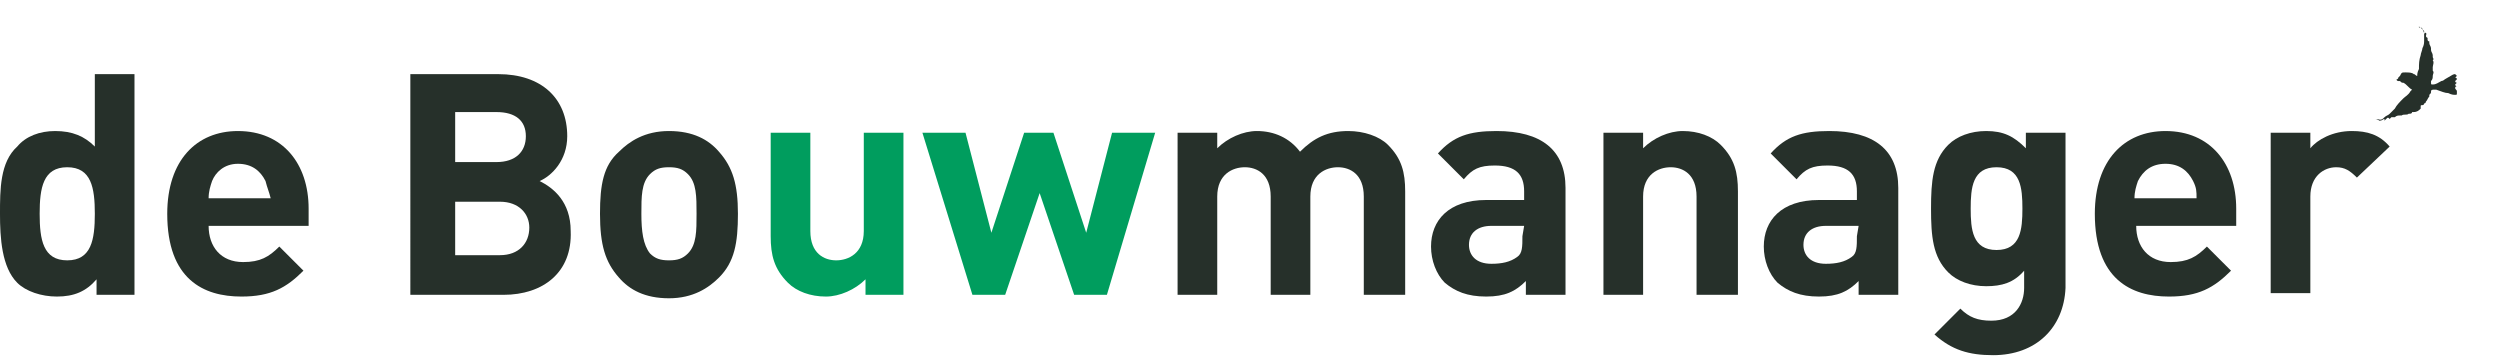
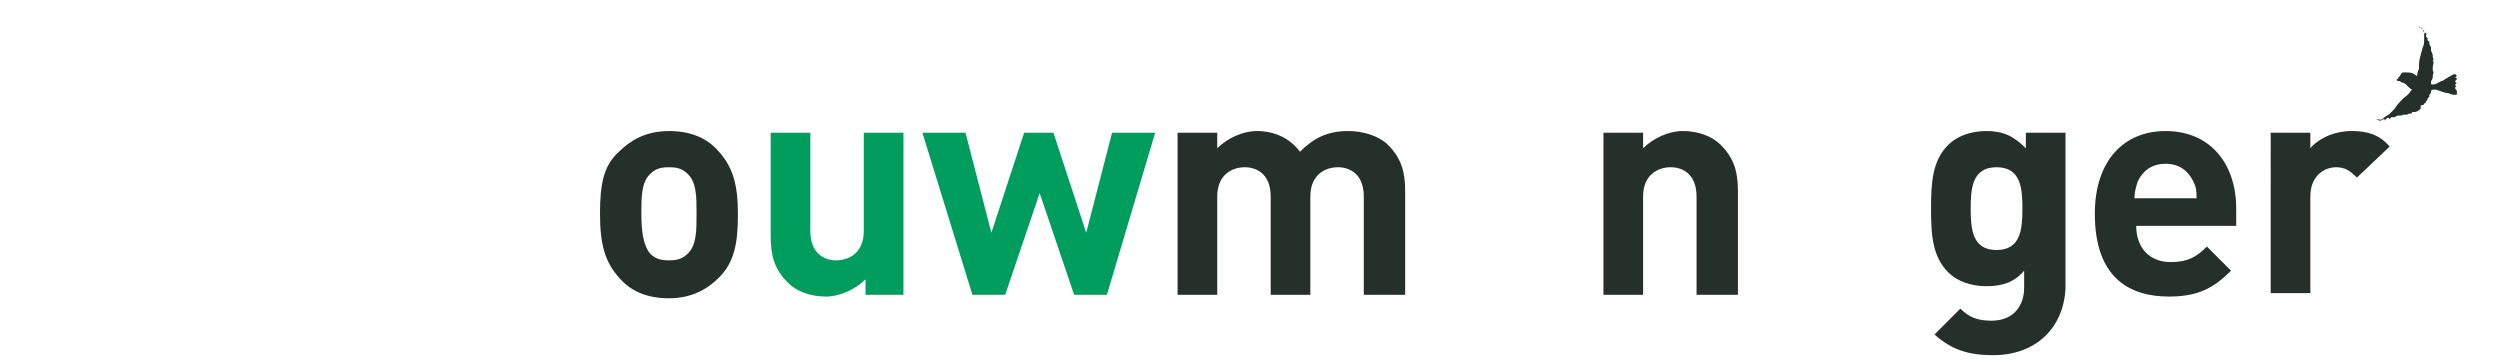
<svg xmlns="http://www.w3.org/2000/svg" version="1.1" id="Laag_1" x="0px" y="0px" width="145px" height="21px" viewBox="0 0 145 21" style="enable-background:new 0 0 145 21;" xml:space="preserve">
  <style type="text/css">
	.st0{fill:#009D5E;}
	.st1{fill:#26302A;}
</style>
  <g>
    <path class="st0" d="M50.2,17.1v-0.9c-0.6,0.6-1.5,1-2.3,1c-0.9,0-1.7-0.3-2.2-0.8c-0.8-0.8-1-1.6-1-2.7v-6H47v5.7   c0,1.3,0.8,1.7,1.5,1.7s1.6-0.4,1.6-1.7V7.7h2.3v9.4C52.4,17.1,50.2,17.1,50.2,17.1z" />
    <path class="st0" d="M64.2,17.1h-1.9l-2-5.9l-2,5.9h-1.9l-2.9-9.4H56l1.5,5.8l1.9-5.8h1.7l1.9,5.8l1.5-5.8H67L64.2,17.1z" />
    <g>
-       <path class="st1" d="M5.6,17.1v-0.9c-0.6,0.7-1.3,1-2.3,1c-0.9,0-1.8-0.3-2.3-0.8c-0.9-0.9-1-2.6-1-4s0-3,1-3.9    c0.5-0.6,1.3-0.9,2.2-0.9c1,0,1.7,0.3,2.3,0.9V4.3h2.3v12.8H5.6z M3.9,9.7c-1.4,0-1.6,1.2-1.6,2.7s0.2,2.7,1.6,2.7    s1.6-1.2,1.6-2.7S5.3,9.7,3.9,9.7z" />
-       <path class="st1" d="M12.1,13.1c0,1.2,0.7,2.1,2,2.1c1,0,1.5-0.3,2.1-0.9l1.4,1.4c-1,1-1.9,1.5-3.6,1.5c-2.2,0-4.3-1-4.3-4.8    c0-3.1,1.7-4.8,4.1-4.8c2.6,0,4.1,1.9,4.1,4.5v1H12.1z M15.4,10.5c-0.3-0.6-0.8-1-1.6-1s-1.3,0.5-1.5,1c-0.1,0.3-0.2,0.6-0.2,1    h3.6C15.6,11.1,15.5,10.9,15.4,10.5z" />
-       <path class="st1" d="M29.2,17.1h-5.4V4.3h5.1c2.5,0,4,1.4,4,3.6c0,1.4-0.9,2.3-1.6,2.6c0.8,0.4,1.8,1.2,1.8,2.9    C33.2,15.8,31.5,17.1,29.2,17.1z M28.8,6.5h-2.4v2.9h2.4c1.1,0,1.7-0.6,1.7-1.5S29.9,6.5,28.8,6.5z M29,11.7h-2.6v3.1H29    c1.1,0,1.7-0.7,1.7-1.6C30.7,12.4,30.1,11.7,29,11.7z" />
      <path class="st1" d="M41.7,16.1c-0.6,0.6-1.5,1.2-2.9,1.2s-2.3-0.5-2.9-1.2c-0.8-0.9-1.1-1.9-1.1-3.7c0-1.7,0.2-2.8,1.1-3.6    c0.6-0.6,1.5-1.2,2.9-1.2s2.3,0.5,2.9,1.2c0.8,0.9,1.1,1.9,1.1,3.6C42.8,14.1,42.6,15.2,41.7,16.1z M39.9,10.1    c-0.3-0.3-0.6-0.4-1.1-0.4s-0.8,0.1-1.1,0.4c-0.5,0.5-0.5,1.3-0.5,2.3s0.1,1.8,0.5,2.3c0.3,0.3,0.6,0.4,1.1,0.4s0.8-0.1,1.1-0.4    c0.5-0.5,0.5-1.3,0.5-2.3S40.4,10.6,39.9,10.1z" />
    </g>
    <path class="st1" d="M79.1,17.1v-5.7c0-1.3-0.8-1.7-1.5-1.7S76,10.1,76,11.4v5.7h-2.3v-5.7c0-1.3-0.8-1.7-1.5-1.7s-1.6,0.4-1.6,1.7   v5.7h-2.3V7.7h2.3v0.9c0.6-0.6,1.5-1,2.3-1c1,0,1.9,0.4,2.5,1.2C76.2,8,77,7.6,78.2,7.6c0.9,0,1.8,0.3,2.3,0.8c0.8,0.8,1,1.6,1,2.7   v6H79.1z" />
-     <path class="st1" d="M88.5,17.1v-0.8c-0.6,0.6-1.2,0.9-2.3,0.9c-1.1,0-1.8-0.3-2.4-0.8c-0.5-0.5-0.8-1.3-0.8-2.1   c0-1.5,1-2.7,3.2-2.7h2.2v-0.5c0-1-0.5-1.5-1.7-1.5c-0.9,0-1.3,0.2-1.8,0.8l-1.5-1.5c0.9-1,1.8-1.3,3.4-1.3c2.6,0,4,1.1,4,3.3v6.2   C90.8,17.1,88.5,17.1,88.5,17.1z M88.4,13.1h-1.9c-0.8,0-1.3,0.4-1.3,1.1c0,0.6,0.4,1.1,1.3,1.1c0.6,0,1.1-0.1,1.5-0.4   c0.3-0.2,0.3-0.6,0.3-1.2L88.4,13.1L88.4,13.1z" />
    <path class="st1" d="M98.4,17.1v-5.7c0-1.3-0.8-1.7-1.5-1.7s-1.6,0.4-1.6,1.7v5.7H93V7.7h2.3v0.9c0.6-0.6,1.5-1,2.3-1   c0.9,0,1.7,0.3,2.2,0.8c0.8,0.8,1,1.6,1,2.7v6H98.4z" />
-     <path class="st1" d="M107.8,17.1v-0.8c-0.6,0.6-1.2,0.9-2.3,0.9c-1.1,0-1.8-0.3-2.4-0.8c-0.5-0.5-0.8-1.3-0.8-2.1   c0-1.5,1-2.7,3.2-2.7h2.2v-0.5c0-1-0.5-1.5-1.7-1.5c-0.9,0-1.3,0.2-1.8,0.8l-1.5-1.5c0.9-1,1.8-1.3,3.4-1.3c2.6,0,4,1.1,4,3.3v6.2   C110.1,17.1,107.8,17.1,107.8,17.1z M107.8,13.1h-1.9c-0.8,0-1.3,0.4-1.3,1.1c0,0.6,0.4,1.1,1.3,1.1c0.6,0,1.1-0.1,1.5-0.4   c0.3-0.2,0.3-0.6,0.3-1.2L107.8,13.1L107.8,13.1z" />
    <path class="st1" d="M115.6,20.6c-1.4,0-2.4-0.3-3.4-1.2l1.5-1.5c0.5,0.5,1,0.7,1.8,0.7c1.4,0,1.9-1,1.9-1.9v-1   c-0.6,0.7-1.3,0.9-2.2,0.9s-1.7-0.3-2.2-0.8c-0.9-0.9-1-2.1-1-3.7s0.1-2.8,1-3.7c0.5-0.5,1.3-0.8,2.2-0.8c1,0,1.6,0.3,2.3,1V7.7   h2.3v9C119.7,19,118.1,20.6,115.6,20.6z M115.8,9.7c-1.4,0-1.5,1.2-1.5,2.4s0.1,2.4,1.5,2.4s1.5-1.2,1.5-2.4S117.2,9.7,115.8,9.7z" />
    <path class="st1" d="M123.9,13.1c0,1.2,0.7,2.1,2,2.1c1,0,1.5-0.3,2.1-0.9l1.4,1.4c-1,1-1.9,1.5-3.6,1.5c-2.2,0-4.3-1-4.3-4.8   c0-3.1,1.7-4.8,4.1-4.8c2.6,0,4.1,1.9,4.1,4.5v1H123.9z M127.2,10.5c-0.3-0.6-0.8-1-1.6-1s-1.3,0.4-1.6,1c-0.1,0.3-0.2,0.6-0.2,1   h3.6C127.4,11.1,127.4,10.9,127.2,10.5z" />
    <path class="st1" d="M136.7,10.3c-0.4-0.4-0.7-0.6-1.2-0.6c-0.7,0-1.5,0.5-1.5,1.7V17h-2.3V7.7h2.3v0.9c0.4-0.5,1.3-1,2.4-1   c0.9,0,1.6,0.2,2.2,0.9L136.7,10.3z" />
    <path class="st1" d="M142.4,4.3c0,0,0,0.1-0.1,0.1C142.3,4.4,142.3,4.4,142.4,4.3l0.1,0.1l-0.1,0.1c0,0,0.1,0,0.1,0.1l-0.1,0.1   c0,0,0,0.1,0.1,0.1l-0.1,0.1c0,0,0,0.1,0.1,0.1c0,0-0.1,0-0.1,0.1c0,0.1,0.1,0.1,0.1,0.2c0,0,0,0,0,0.1s0,0.1-0.1,0.1   s-0.2,0-0.4-0.1c-0.2,0-0.4-0.1-0.7-0.2h-0.1c-0.1,0-0.2,0-0.2,0.1s0,0.1-0.1,0.2c0,0,0,0,0,0.1c-0.1,0.1-0.1,0.2-0.2,0.3   c0,0,0,0.1-0.1,0.1c0,0,0,0.1-0.1,0.1s-0.1,0-0.1,0.1v0.1c-0.1,0.1-0.2,0.2-0.4,0.2c0,0,0,0-0.1,0c0,0.1-0.1,0.1-0.2,0.1   c-0.1,0.1-0.3,0-0.4,0.1h-0.1c-0.1,0-0.2,0-0.3,0.1h-0.1h-0.1l-0.1,0.1c-0.1-0.1-0.1-0.1-0.2,0L138.3,7V6.9c-0.1,0-0.1,0.1-0.3,0.1   h0.1l0,0H138c-0.1-0.1-0.2-0.1-0.3-0.1c0,0,0,0,0.1,0h0.1c0.2,0.1,0.3,0,0.4-0.1c0.1-0.1,0.2-0.1,0.3-0.2s0.2-0.2,0.3-0.3   c0.1-0.2,0.3-0.4,0.5-0.6c0.1-0.1,0.3-0.2,0.4-0.4l0.1-0.1c-0.2-0.1-0.3-0.3-0.5-0.4c-0.1,0-0.1,0-0.2-0.1c0,0,0,0-0.1,0   c0,0-0.1,0-0.1-0.1c0,0,0.1,0,0.1-0.1l0.1-0.1c0.1-0.2,0.1-0.2,0.3-0.2s0.4,0,0.5,0.1c0.1,0,0.1,0.1,0.2,0.1c0-0.1,0-0.2,0.1-0.4   c0-0.3,0-0.5,0.1-0.8c0-0.1,0.1-0.3,0.1-0.4c0.1-0.2,0.1-0.3,0.1-0.5c0-0.1,0-0.2,0-0.3c0-0.2-0.1-0.3-0.2-0.4c0,0,0,0-0.1,0   c0,0,0,0,0-0.1l0,0c0,0,0,0.1,0.1,0.1c0,0,0.1,0,0.1,0.1l0.1,0.1c0-0.1,0-0.1,0-0.1l0,0c0,0.1,0,0.2,0,0.3c0,0,0-0.1,0.1-0.1   c0.1,0.1-0.1,0.2,0.1,0.3v0.1c0,0,0,0.1,0.1,0.1l0,0c0,0,0,0,0,0.1c0,0.1,0.1,0.2,0.1,0.3c0,0,0,0,0,0.1c0,0.1,0.1,0.2,0.1,0.3v0.1   c0,0.1,0.1,0.1,0,0.2l0,0c0.1,0.1,0,0.3,0,0.4V4v0.1c0.1,0.1,0,0.2,0,0.3s0,0.2-0.1,0.3c0,0,0,0,0,0.1s0,0.1,0.1,0.1   c0.2,0,0.3-0.1,0.5-0.2c0.1,0,0.2-0.1,0.2-0.1C142.3,4.3,142.3,4.3,142.4,4.3z" />
  </g>
</svg>